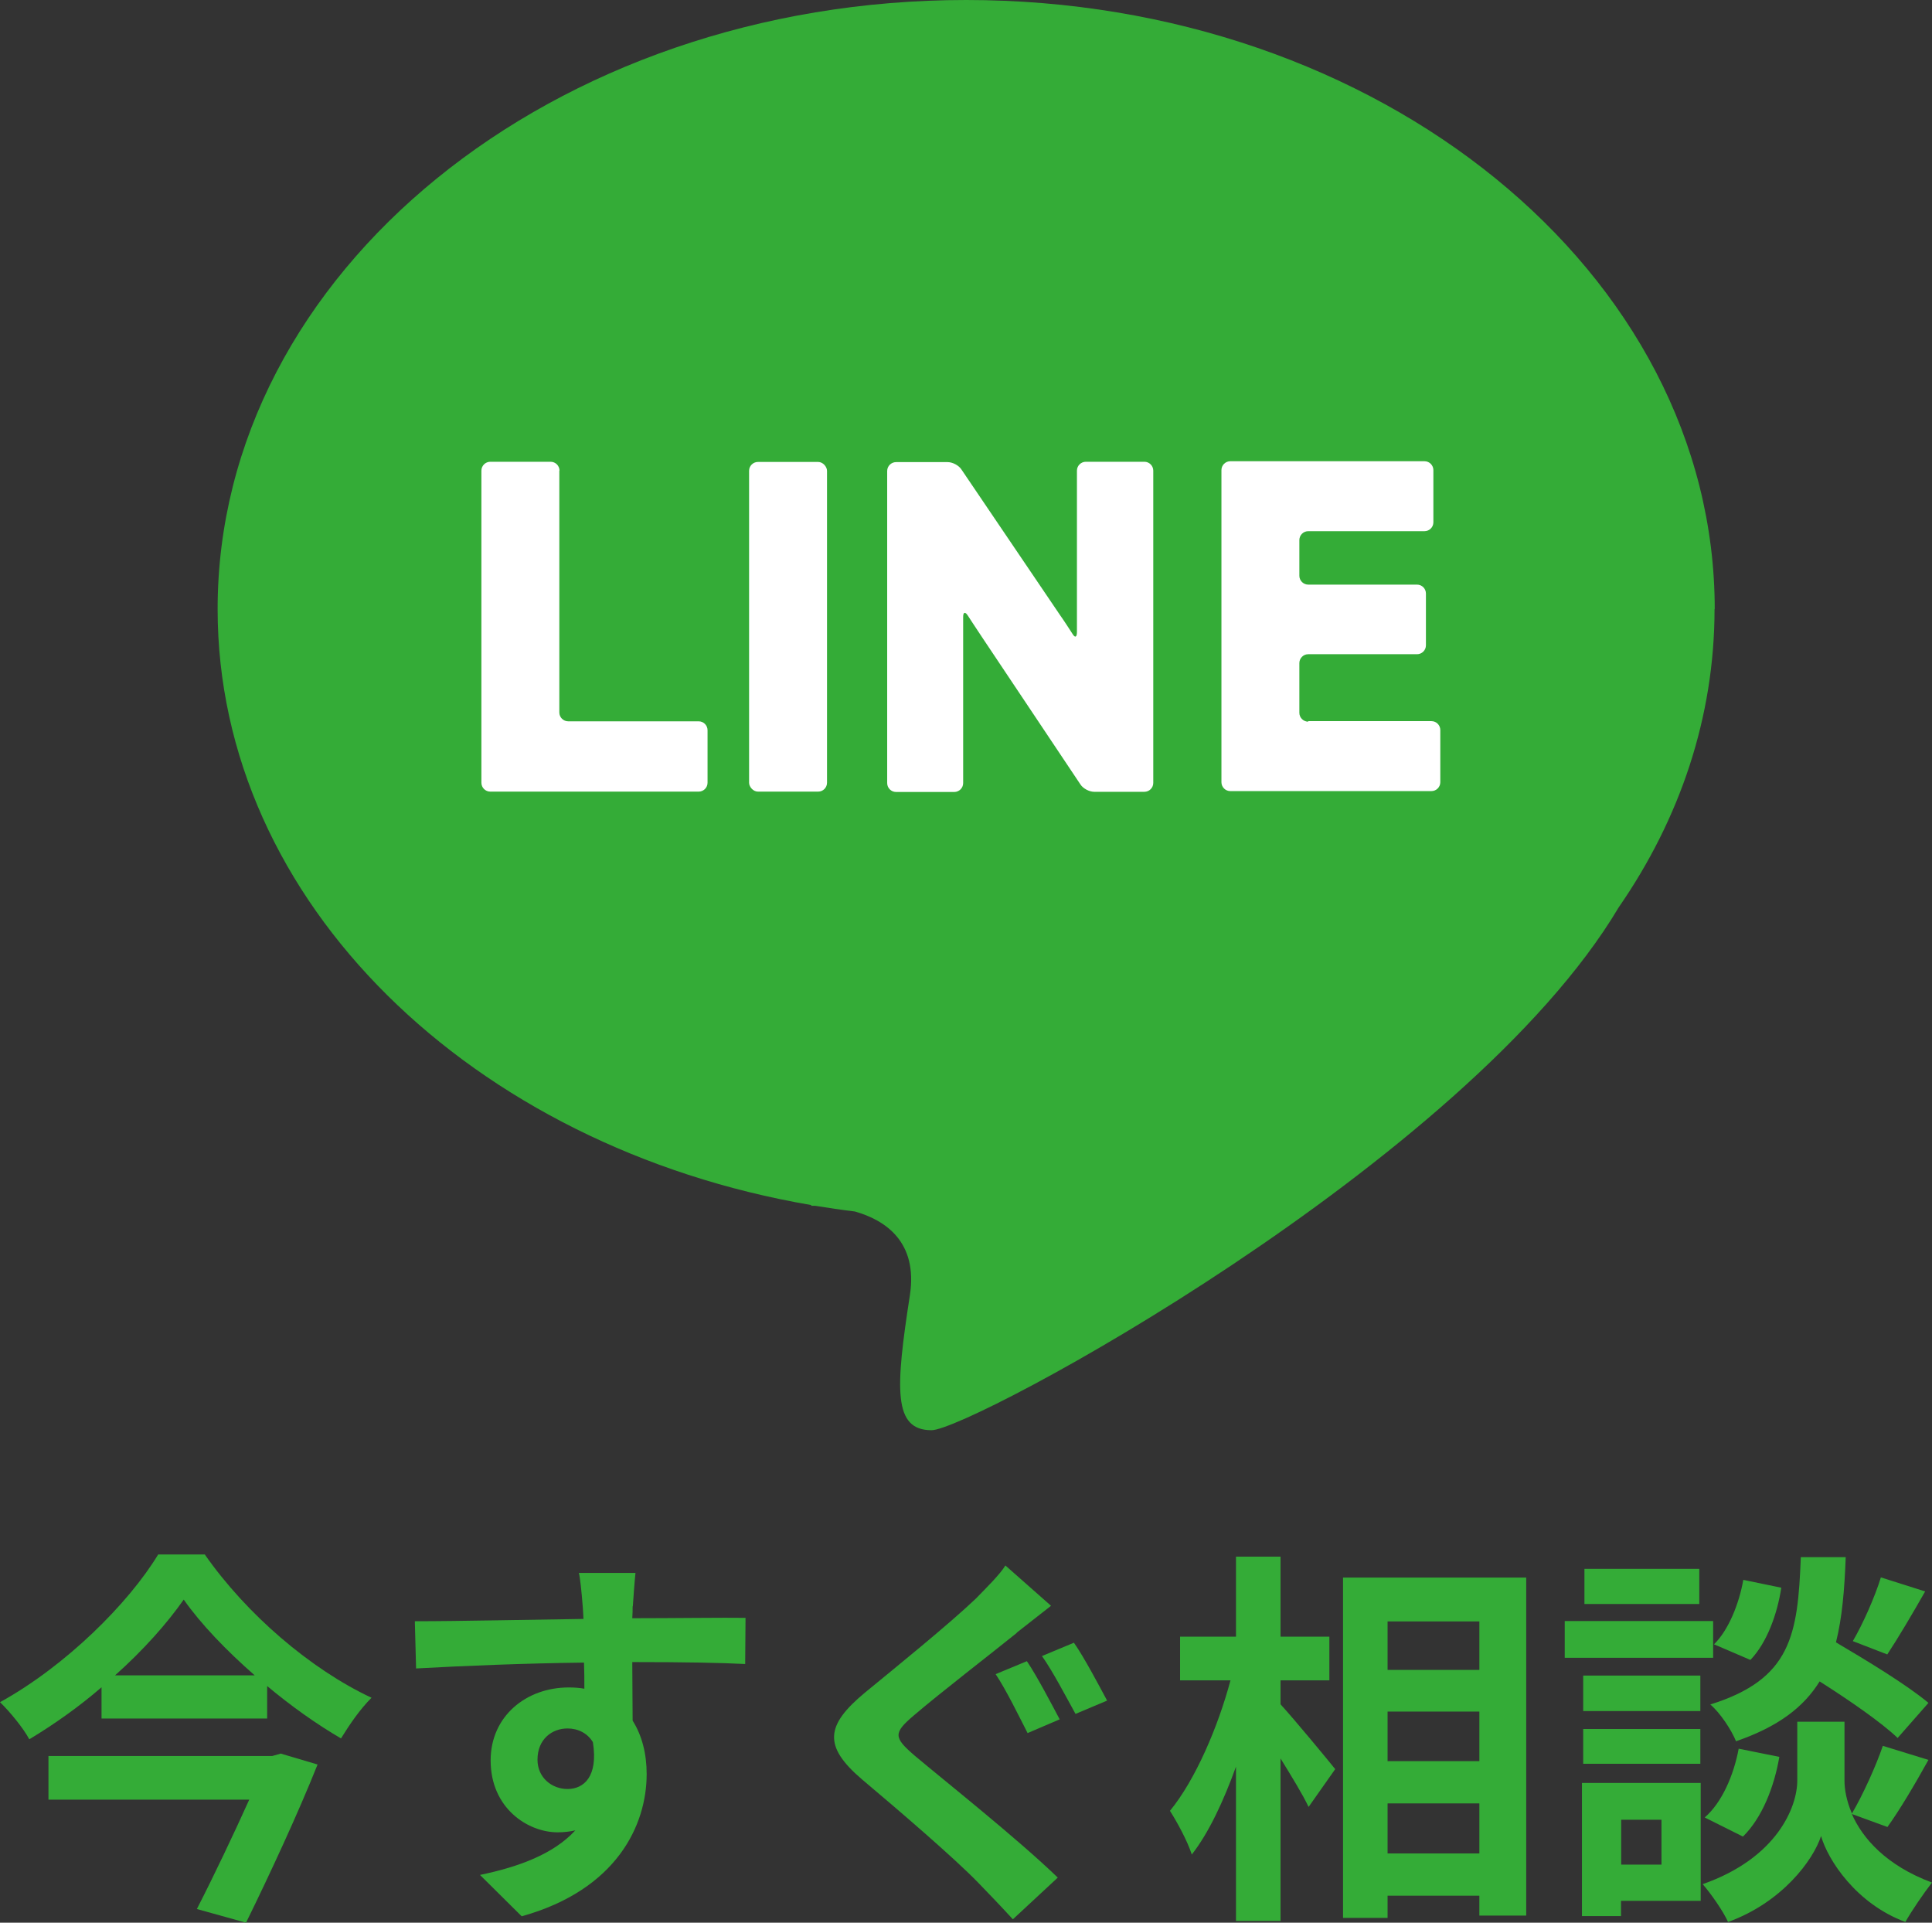
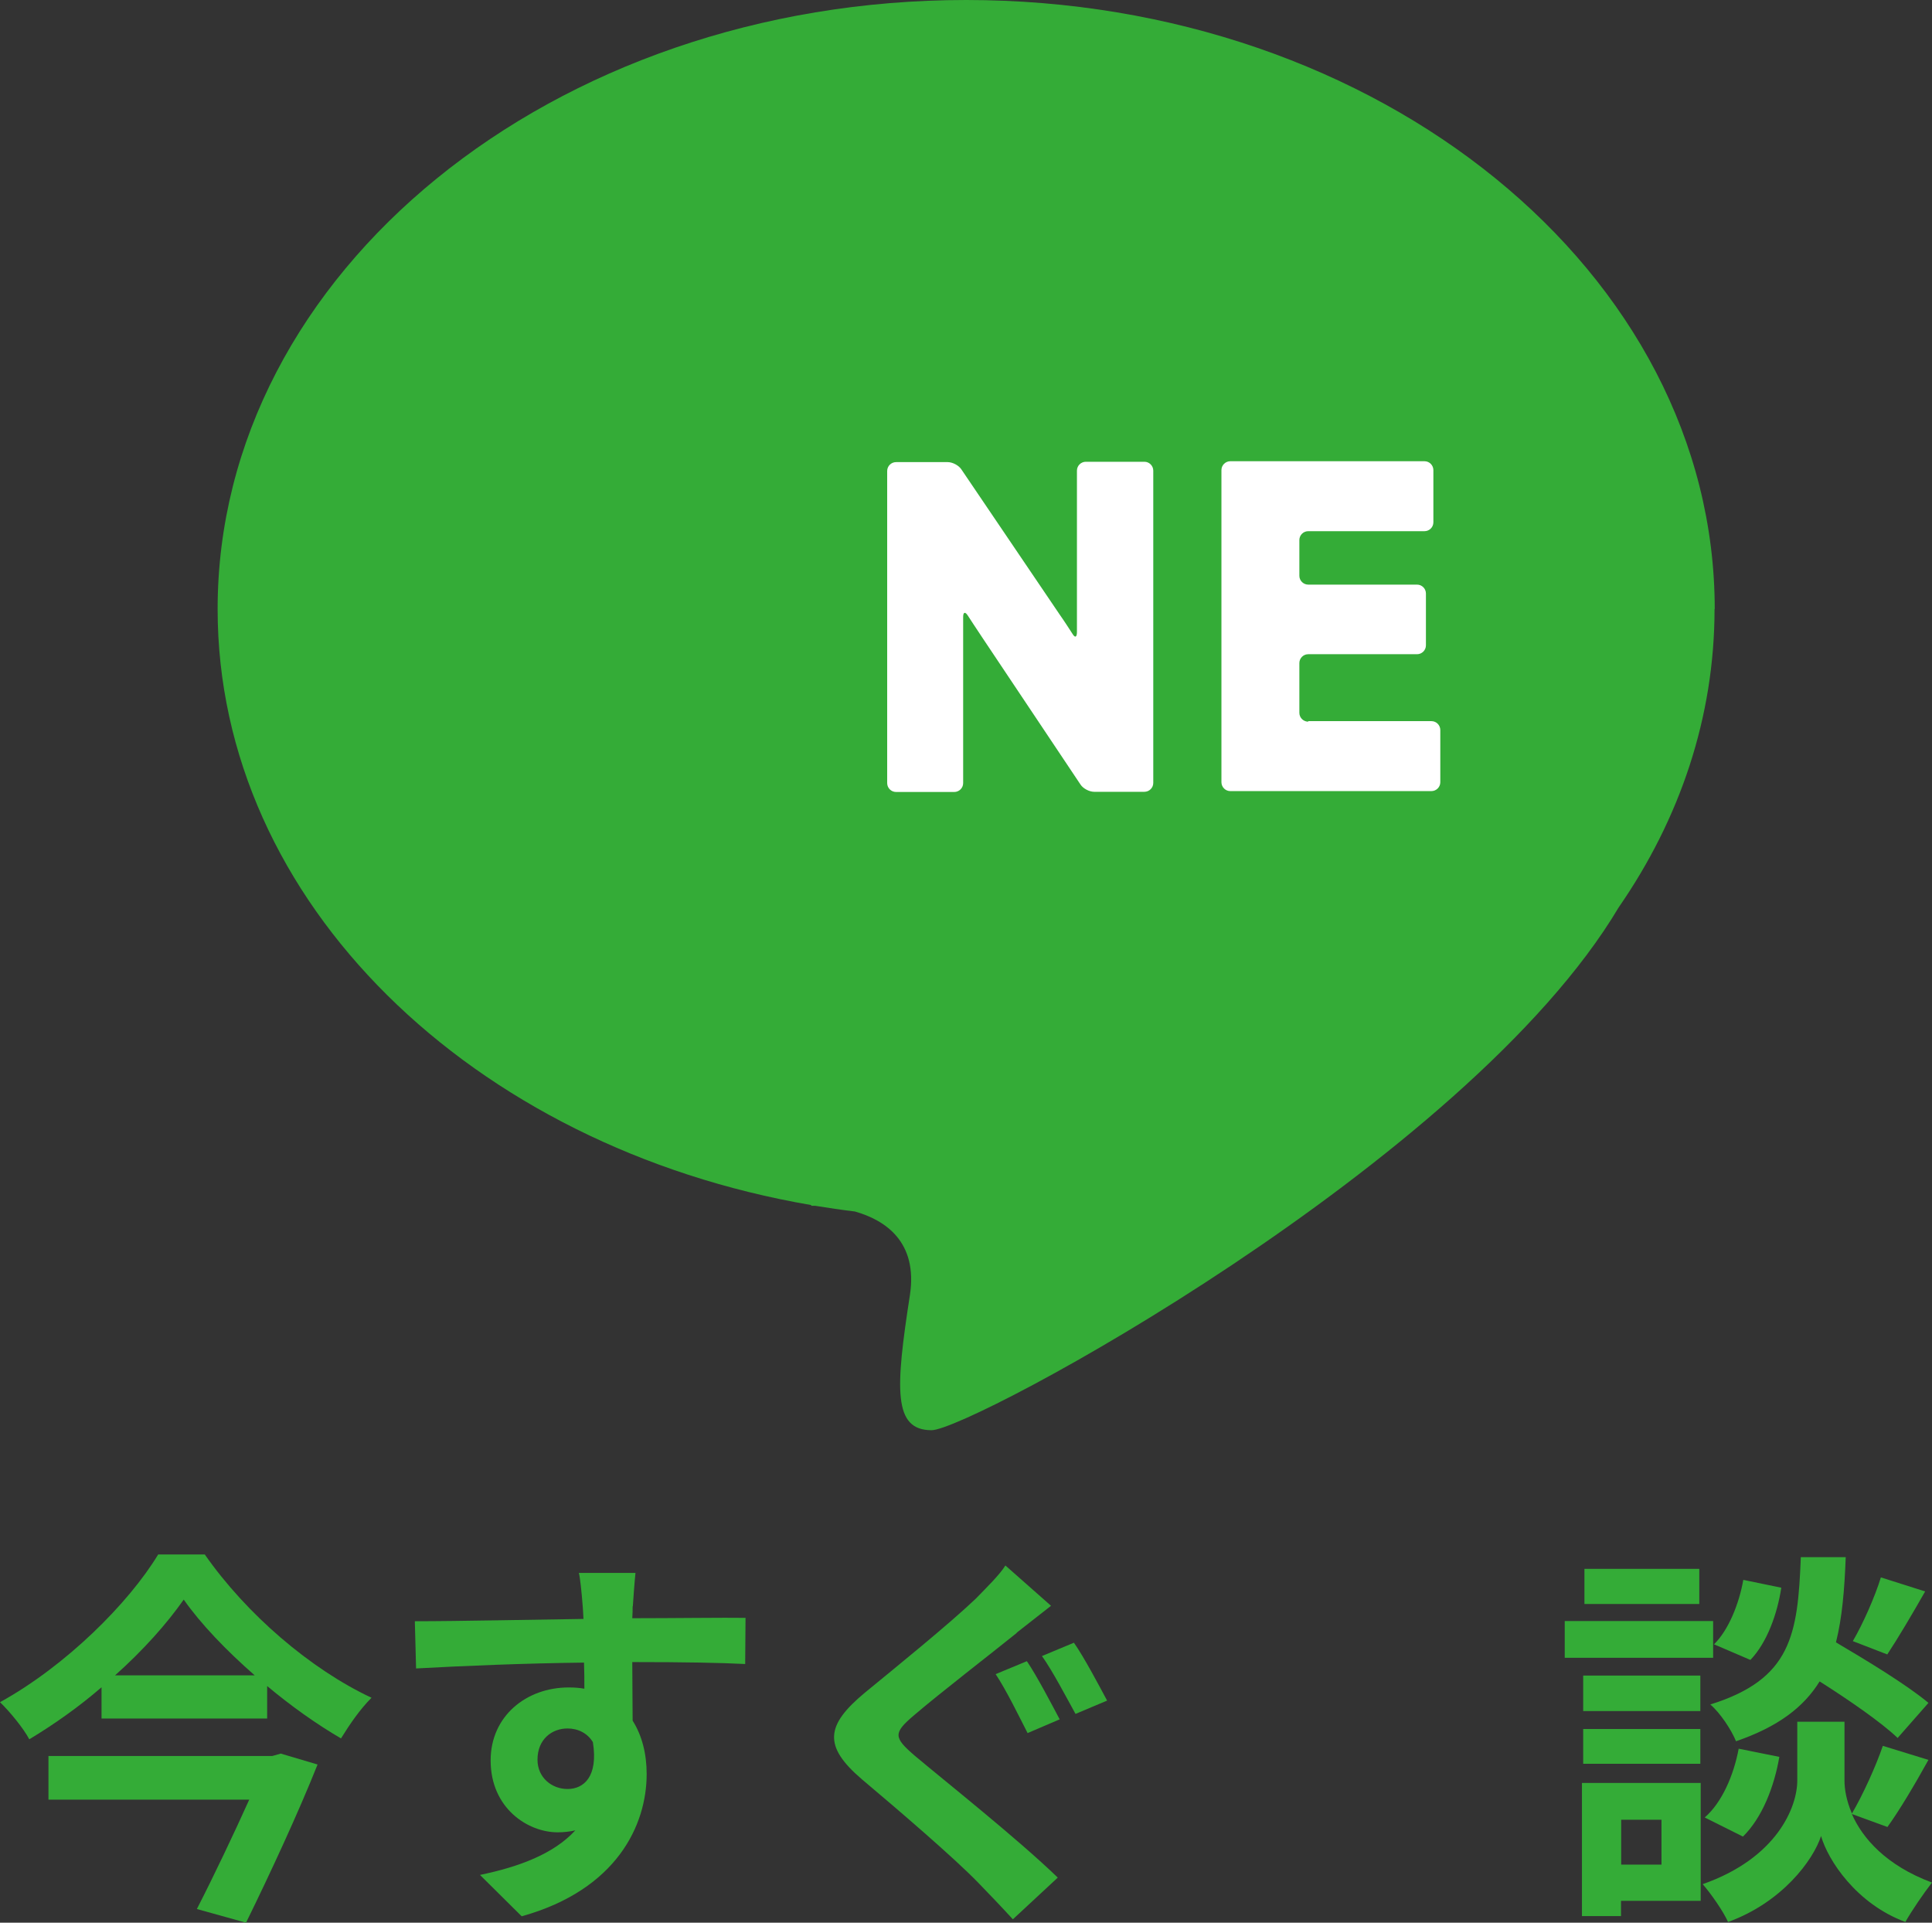
<svg xmlns="http://www.w3.org/2000/svg" id="_イヤー_2" viewBox="0 0 108.84 108.3">
  <rect x="0" y="0" width="108.84" height="108.3" fill="#333333" stroke="none" />
  <defs>
    <style>.cls-1{fill:#fff;}.cls-2{fill:#34ac37;}</style>
  </defs>
  <g id="_イヤー_10">
    <g>
      <g>
        <path class="cls-2" d="M96.6,34.31C96.6,15.36,77.72,0,54.43,0S12.26,15.36,12.26,34.31c0,16.51,14.34,30.3,33.45,33.57l-.02,.04s.09,0,.24,0c.74,.12,1.48,.23,2.23,.32,1.7,.48,3.56,1.7,3.1,4.71-.82,5.3-.95,7.61,1.22,7.61s30.16-15.07,38.71-29.45c3.44-4.97,5.4-10.7,5.4-16.81Z" />
-         <path class="cls-1" d="M31.52,26.51c0-.27-.22-.5-.5-.5h-3.4c-.27,0-.5,.22-.5,.5v17.58c0,.27,.22,.5,.5,.5h11.74c.27,0,.5-.22,.5-.5v-2.96c0-.27-.22-.5-.5-.5h-7.35c-.27,0-.5-.22-.5-.5v-13.62Z" />
-         <rect class="cls-1" x="42.2" y="26.02" width="4.39" height="18.57" rx=".5" ry=".5" />
        <path class="cls-1" d="M60.67,33.77c0,.27,0,.72,0,.99v.84c0,.27-.09,.34-.22,.15-.12-.19-.57-.88-.73-1.1l-5.56-8.21c-.15-.23-.5-.41-.77-.41h-2.91c-.27,0-.5,.22-.5,.5v17.58c0,.27,.22,.5,.5,.5h3.28c.27,0,.5-.22,.5-.5v-7.34c0-.27,0-.72,0-.99v-1.03c0-.27,.11-.31,.26-.08l.32,.49c.15,.23,.4,.6,.55,.83l5.48,8.2c.15,.23,.5,.41,.77,.41h2.83c.27,0,.5-.22,.5-.5V26.51c0-.27-.22-.5-.5-.5h-3.3c-.27,0-.5,.22-.5,.5v7.26Z" />
        <path class="cls-1" d="M73.7,40.65c-.27,0-.5-.22-.5-.5v-2.8c0-.27,.22-.5,.5-.5h6.13c.27,0,.5-.22,.5-.5v-2.92c0-.27-.22-.5-.5-.5h-6.13c-.27,0-.5-.22-.5-.5v-2.01c0-.27,.22-.5,.5-.5h6.55c.27,0,.5-.22,.5-.5v-2.94c0-.27-.22-.5-.5-.5h-10.94c-.27,0-.5,.22-.5,.5v17.58c0,.27,.22,.5,.5,.5h11.33c.27,0,.5-.22,.5-.5v-2.94c0-.27-.22-.5-.5-.5h-6.94Z" />
      </g>
      <g>
        <path class="cls-2" d="M11.53,87.55c2.35,3.37,5.96,6.47,9.4,8.08-.66,.66-1.23,1.5-1.72,2.29-1.39-.81-2.82-1.83-4.16-2.95v1.83H5.72v-1.76c-1.25,1.08-2.64,2.07-4.07,2.93-.33-.62-1.08-1.54-1.65-2.09,3.72-2.05,7.26-5.59,8.91-8.32h2.62Zm4.27,11.22l2.09,.62c-1.08,2.71-2.66,6.12-4.03,8.91l-2.77-.77c.97-1.89,2.09-4.25,2.95-6.16H2.73v-2.46H15.34l.46-.13Zm-1.45-4.4c-1.61-1.41-3.04-2.9-4-4.27-.95,1.36-2.29,2.86-3.87,4.27h7.88Z" />
        <path class="cls-2" d="M35.64,90.47c0,.18,0,.42-.02,.68,2.22,0,5.24-.04,6.38-.02l-.02,2.6c-1.32-.07-3.37-.11-6.36-.11,0,1.12,.02,2.33,.02,3.3,.53,.84,.79,1.87,.79,3.01,0,2.86-1.67,6.51-7.04,8.01l-2.35-2.33c2.22-.46,4.16-1.19,5.37-2.51-.31,.07-.64,.11-.99,.11-1.69,0-3.78-1.36-3.78-4.05,0-2.49,2-4.11,4.4-4.11,.31,0,.59,.02,.88,.07,0-.48,0-.99-.02-1.47-3.32,.04-6.75,.18-9.46,.33l-.07-2.66c2.51,0,6.51-.09,9.5-.13-.02-.29-.02-.51-.04-.68-.07-.9-.15-1.65-.22-1.91h3.19c-.04,.35-.13,1.54-.15,1.89Zm-3.67,10.3c.92,0,1.74-.7,1.43-2.64-.31-.51-.84-.77-1.43-.77-.86,0-1.69,.59-1.69,1.76,0,1.01,.81,1.65,1.69,1.65Z" />
        <path class="cls-2" d="M57.29,91.97c-1.41,1.14-4.33,3.39-5.79,4.64-1.19,1.01-1.17,1.25,.04,2.29,1.65,1.39,5.81,4.69,8.05,6.86l-2.53,2.35c-.62-.68-1.3-1.39-1.94-2.05-1.34-1.39-4.55-4.14-6.58-5.85-2.18-1.87-2.02-3.04,.2-4.88,1.72-1.41,4.73-3.85,6.23-5.28,.62-.64,1.34-1.34,1.67-1.87l2.57,2.27c-.68,.53-1.41,1.1-1.94,1.52Zm2.4,4.88l-1.8,.77c-.46-.9-1.21-2.44-1.8-3.32l1.76-.73c.57,.84,1.43,2.49,1.85,3.28Zm2.68-1.06l-1.78,.75c-.51-.92-1.28-2.4-1.89-3.26l1.8-.75c.57,.81,1.43,2.44,1.87,3.26Z" />
-         <path class="cls-2" d="M72.14,96c.77,.84,2.64,3.1,3.08,3.65l-1.5,2.13c-.33-.7-.97-1.74-1.58-2.73v9.15h-2.51v-8.69c-.7,1.94-1.54,3.74-2.49,4.95-.24-.75-.81-1.8-1.23-2.46,1.43-1.74,2.71-4.73,3.41-7.35h-2.84v-2.46h3.15v-4.51h2.51v4.51h2.75v2.46h-2.75v1.34Zm13.84-7.13v19.03h-2.64v-1.12h-5.17v1.25h-2.51v-19.17h10.32Zm-7.81,2.46v2.73h5.17v-2.73h-5.17Zm0,5.08v2.79h5.17v-2.79h-5.17Zm5.17,7.99v-2.82h-5.17v2.82h5.17Z" />
        <path class="cls-2" d="M96.51,93.38h-8.36v-2.07h8.36v2.07Zm-.7,13.69h-4.49v.86h-2.2v-7.5h6.69v6.65Zm-.02-10.69h-6.6v-2h6.6v2Zm-6.6,1.01h6.6v1.96h-6.6v-1.96Zm6.54-7.04h-6.47v-1.98h6.47v1.98Zm-4.4,12.15v2.53h2.27v-2.53h-2.27Zm13-.31c.59,1.34,1.91,2.88,4.51,3.85-.46,.59-1.14,1.58-1.5,2.22-2.77-1.03-4.36-3.48-4.75-4.84-.44,1.36-2.2,3.74-5.24,4.84-.26-.59-.97-1.61-1.43-2.13,4.2-1.47,5.33-4.36,5.33-5.83v-3.32h2.66v3.32c0,.48,.11,1.14,.42,1.85,.62-1.06,1.34-2.64,1.74-3.81l2.57,.79c-.77,1.39-1.63,2.84-2.31,3.78l-2-.73Zm-8.29,.18c.97-.84,1.63-2.38,1.91-3.87l2.29,.46c-.29,1.69-.97,3.43-2.05,4.49l-2.16-1.08Zm10.87-4.47c-.92-.88-2.73-2.13-4.4-3.19-.9,1.45-2.33,2.55-4.71,3.37-.26-.64-.9-1.61-1.45-2.07,4.58-1.43,4.93-3.94,5.1-8.3h2.53c-.07,1.83-.2,3.41-.55,4.8,1.8,1.06,4.03,2.42,5.21,3.41l-1.74,1.98Zm-6.56-8.47c-.22,1.45-.79,3.08-1.74,4.07l-2.05-.88c.81-.79,1.41-2.27,1.65-3.63l2.13,.44Zm8.1,.22c-.73,1.28-1.52,2.62-2.13,3.54l-1.94-.75c.57-.97,1.25-2.51,1.58-3.59l2.49,.79Z" />
      </g>
    </g>
  </g>
</svg>